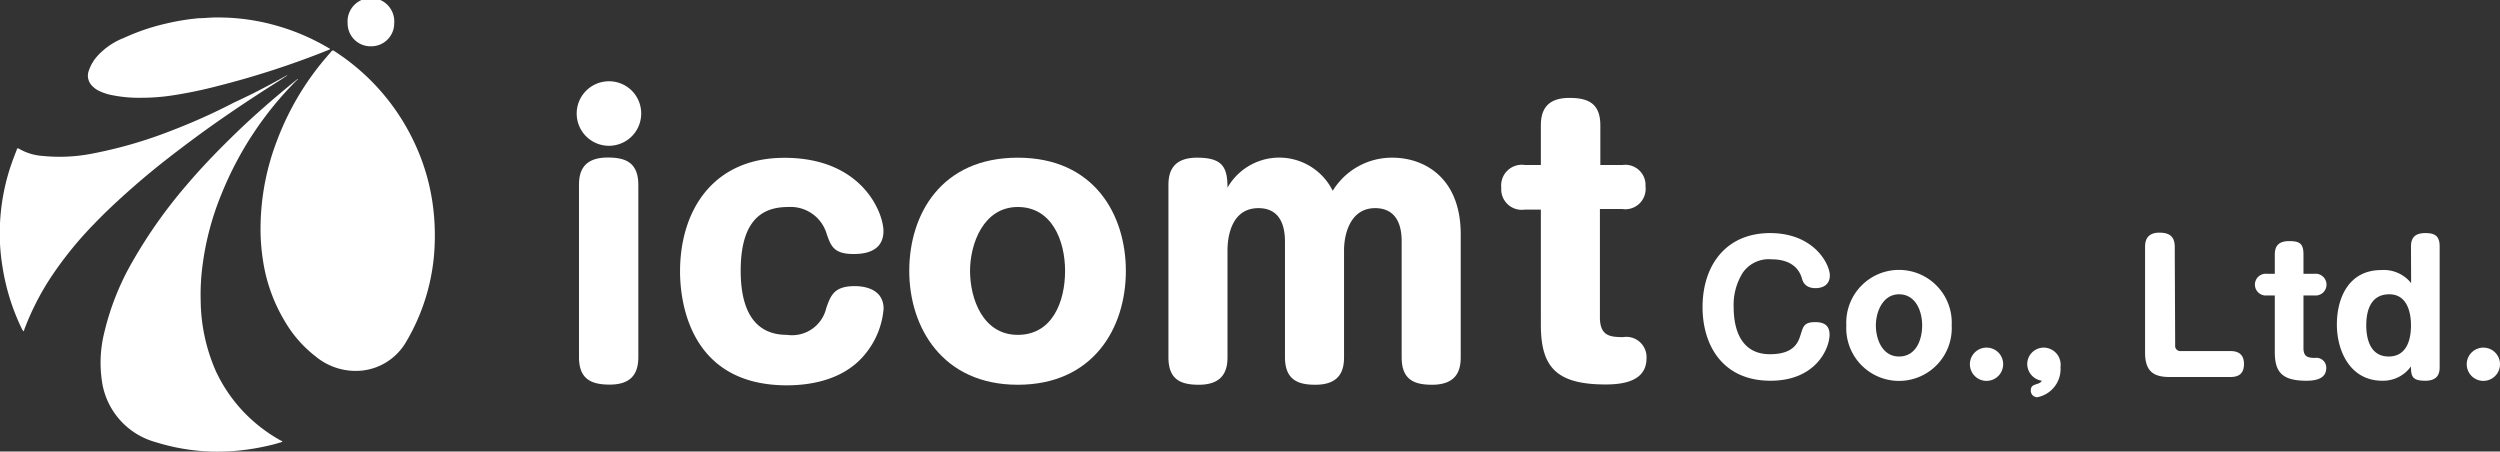
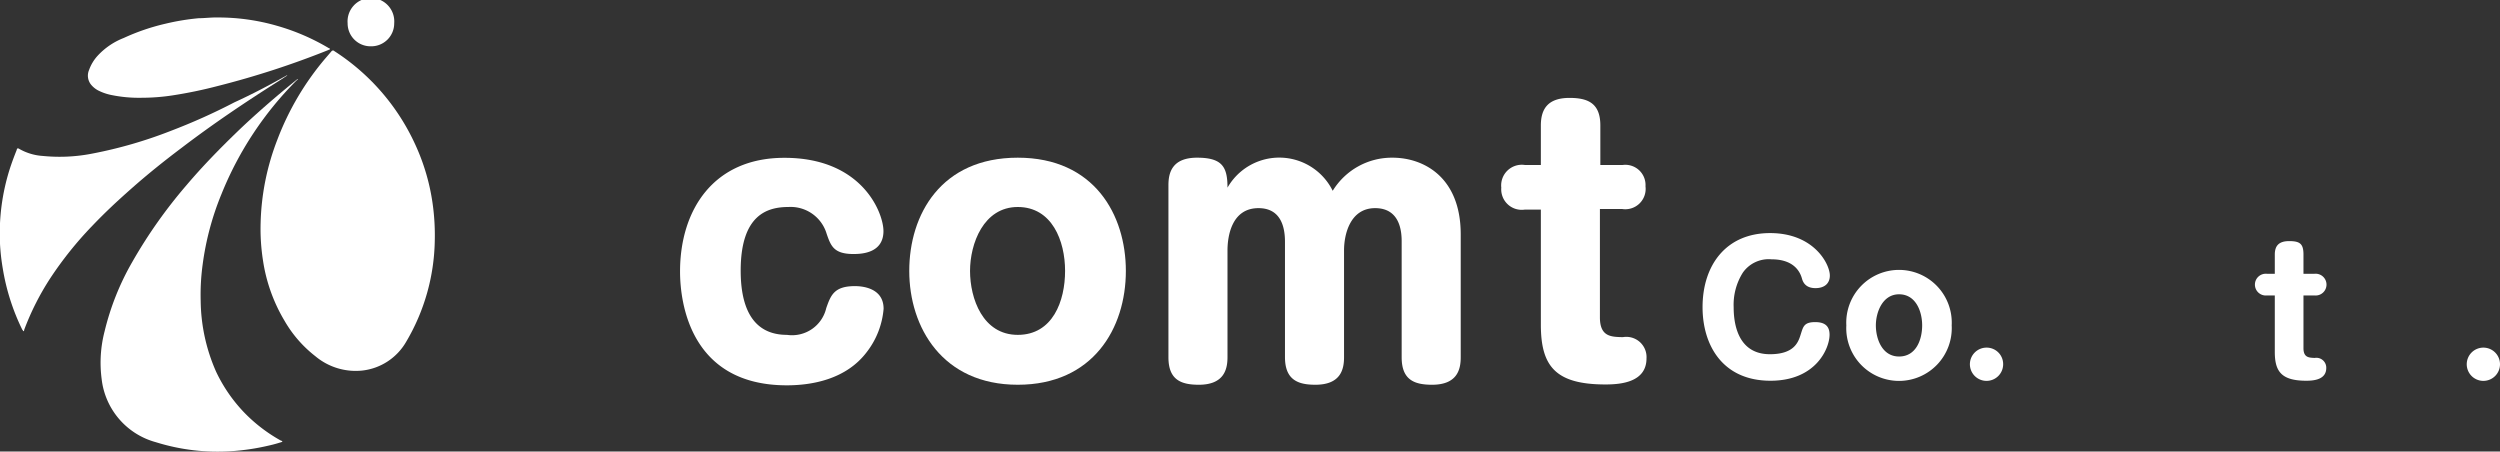
<svg xmlns="http://www.w3.org/2000/svg" viewBox="0 0 174.4 31.5">
  <rect x="0" y="0" width="174.4" height="31.5" fill="#333333" stroke="none" />
  <defs>
    <style>.cls-1{fill:#fff;}</style>
  </defs>
  <g id="レイヤー_2" data-name="レイヤー 2">
    <g id="レイヤー_1-2" data-name="レイヤー 1">
      <path class="cls-1" d="M18.18,15.59a17.19,17.19,0,0,1,1.17-5.85A19.34,19.34,0,0,1,22.7,4.07l.43-.5a.13.13,0,0,1,.2,0A15.29,15.29,0,0,1,28.93,10a14.76,14.76,0,0,1,1.29,4.51,15.76,15.76,0,0,1,.11,2.27,14.29,14.29,0,0,1-2,7.07,4.05,4.05,0,0,1-3.06,2A4.38,4.38,0,0,1,22,24.85a8.49,8.49,0,0,1-2.15-2.47,11.51,11.51,0,0,1-1.51-4.25A14.28,14.28,0,0,1,18.18,15.59Z" />
      <path class="cls-1" d="M20.77,5.51s0,.07-.07.09a23.76,23.76,0,0,0-5.25,7.94,19.64,19.64,0,0,0-1.31,4.89A15.59,15.59,0,0,0,14,21a12.5,12.5,0,0,0,1.08,4.94A10.72,10.72,0,0,0,17,28.74a10.94,10.94,0,0,0,2.6,2s.08,0,.1.08c-.31.1-.62.19-.94.26a16.17,16.17,0,0,1-2.69.4,14.44,14.44,0,0,1-5.19-.63,5.17,5.17,0,0,1-3.79-4.42,8.7,8.7,0,0,1,.21-3.33,18.21,18.21,0,0,1,1.93-4.83A34,34,0,0,1,13,12.93c1.1-1.3,2.29-2.52,3.51-3.7s2.75-2.51,4.2-3.68C20.72,5.54,20.74,5.51,20.77,5.51Z" />
      <path class="cls-1" d="M20.05,5.26l-.6.39c-2.33,1.47-4.6,3-6.79,4.67-1.17.88-2.32,1.8-3.42,2.77s-1.9,1.72-2.79,2.65A25.44,25.44,0,0,0,3.5,19.42,18.47,18.47,0,0,0,1.69,23s0,.1-.06.1,0-.06-.07-.09a15.2,15.2,0,0,1-1.37-4.3A14.73,14.73,0,0,1,0,17a14.9,14.9,0,0,1,.67-5.18c.15-.47.32-.92.5-1.37,0-.1.08-.13.18-.06A3.8,3.8,0,0,0,3,10.88a11.79,11.79,0,0,0,3.46-.17,31,31,0,0,0,5.43-1.57c1.52-.58,3-1.24,4.46-2C17.6,6.57,18.81,5.93,20,5.26l.05,0Z" />
      <path class="cls-1" d="M9.88,6.82a9.51,9.51,0,0,1-2.15-.2,3.58,3.58,0,0,1-.9-.32,1.63,1.63,0,0,1-.49-.41,1,1,0,0,1-.13-1,2.93,2.93,0,0,1,.6-1A4.89,4.89,0,0,1,8.63,2.65a15,15,0,0,1,2.93-1,16.36,16.36,0,0,1,2.31-.38c.42,0,.84-.06,1.26-.05a14.75,14.75,0,0,1,4.23.59,15.16,15.16,0,0,1,3.58,1.55s.08,0,.07.07-.05,0-.08.05A60.65,60.65,0,0,1,15.19,6,31.17,31.17,0,0,1,12,6.66,14.3,14.3,0,0,1,9.88,6.82Z" />
      <path class="cls-1" d="M25.88,3.23a1.6,1.6,0,0,1-1.63-1.61,1.63,1.63,0,1,1,3.25,0A1.6,1.6,0,0,1,25.88,3.23Z" />
-       <path class="cls-1" d="M44.73,7.91a2.25,2.25,0,1,1-2.24-2.24A2.24,2.24,0,0,1,44.73,7.91Zm-.2,17c0,1.15-.49,1.92-2,1.92-1.31,0-2.14-.4-2.14-1.92v-12c0-.79.19-1.92,2-1.92,1.18,0,2.14.29,2.14,1.92Z" />
      <path class="cls-1" d="M61.63,16.12c0,1.53-1.5,1.6-2.09,1.6-1.38,0-1.58-.57-1.87-1.4A2.62,2.62,0,0,0,55,14.44c-1.48,0-3.33.55-3.33,4.44,0,2.17.59,4.48,3.23,4.48a2.45,2.45,0,0,0,2.74-1.87c.32-.91.56-1.53,2-1.53.42,0,2,.08,2,1.58a5.68,5.68,0,0,1-1.16,3c-1.45,1.94-3.87,2.34-5.59,2.34-6.71,0-7.45-5.72-7.45-7.94,0-4.28,2.32-7.93,7.27-7.93C60.16,11,61.63,14.86,61.63,16.12Z" />
      <path class="cls-1" d="M78.54,18.9c0,4-2.29,7.94-7.54,7.94s-7.57-4-7.57-7.94S65.65,11,71,11,78.54,15,78.54,18.9Zm-10.87,0c0,1.93.89,4.46,3.33,4.46S74.3,21,74.3,18.9s-.91-4.46-3.3-4.46S67.67,17,67.67,18.9Z" />
      <path class="cls-1" d="M101.9,24.92c0,.83-.22,1.92-2,1.92-1.28,0-2.12-.37-2.12-1.92V16.83c0-.69-.12-2.31-1.85-2.31s-2.17,1.8-2.17,2.95v7.45c0,.83-.22,1.92-2,1.92-1.16,0-2.12-.3-2.12-1.92V16.86c0-1.16-.37-2.34-1.85-2.34-1.89,0-2.16,2-2.16,2.95v7.45c0,.83-.23,1.92-2,1.92-1.28,0-2.12-.37-2.12-1.92v-12c0-.84.23-1.92,2-1.92s2.12.66,2.12,2.09a4.16,4.16,0,0,1,7.34.22A4.84,4.84,0,0,1,97.14,11c2.17,0,4.76,1.35,4.76,5.35Z" />
      <path class="cls-1" d="M107.49,8.75c0-1.16.5-1.92,2-1.92,1.31,0,2.15.39,2.15,1.92v2.76h1.55A1.41,1.41,0,0,1,114.79,13a1.42,1.42,0,0,1-1.63,1.58h-1.55v7.56c0,1.36.79,1.36,1.6,1.38A1.41,1.41,0,0,1,114.86,25c0,1.67-1.8,1.82-2.86,1.82-3.5,0-4.51-1.28-4.51-4.17V14.62h-1.11a1.43,1.43,0,0,1-1.65-1.53,1.44,1.44,0,0,1,1.65-1.58h1.11Z" />
      <path class="cls-1" d="M127.65,19.22c0,.56-.38.88-1,.88s-.85-.33-.94-.65-.42-1.36-2.13-1.36a2.2,2.2,0,0,0-2,.93,4.2,4.2,0,0,0-.64,2.41c0,.91.17,3.28,2.53,3.28,1.77,0,2-.92,2.16-1.42s.22-.82,1-.82,1,.38,1,.88c0,.94-.94,3.21-4.12,3.21-3.35,0-4.74-2.49-4.74-5.13,0-2.93,1.64-5.17,4.71-5.17S127.65,18.43,127.65,19.22Z" />
      <path class="cls-1" d="M136.15,22.7a3.68,3.68,0,1,1-7.35,0,3.68,3.68,0,1,1,7.35,0Zm-5.29,0c0,.93.43,2.17,1.62,2.17s1.61-1.18,1.61-2.17-.45-2.17-1.61-2.17S130.86,21.79,130.86,22.7Z" />
      <path class="cls-1" d="M139.74,25.4a1.16,1.16,0,1,1-1.15-1.15A1.15,1.15,0,0,1,139.74,25.4Z" />
-       <path class="cls-1" d="M141.42,25.4a1.15,1.15,0,0,1,1.17-1.15,1.19,1.19,0,0,1,1.15,1.35,2,2,0,0,1-1.62,2.11.45.45,0,0,1-.45-.48c0-.3.17-.36.42-.44s.28-.13.35-.23A1.19,1.19,0,0,1,141.42,25.4Z" />
-       <path class="cls-1" d="M151.74,24.09a.36.36,0,0,0,.4.4h3.46c.57,0,.94.25.94.9s-.34.91-.94.91h-4.25c-1.17,0-1.71-.44-1.71-1.71V17.23c0-.34.06-1,1-1,.76,0,1.07.32,1.07,1Z" />
      <path class="cls-1" d="M158.69,17.76c0-.57.24-.94,1-.94s1,.19,1,.94V19.1h.76a.76.76,0,1,1,0,1.51h-.76v3.68c0,.66.39.66.78.68a.69.69,0,0,1,.81.7c0,.82-.88.89-1.39.89-1.71,0-2.2-.62-2.2-2V20.61h-.54a.76.76,0,1,1,0-1.51h.54Z" />
-       <path class="cls-1" d="M168.19,17.19c0-.66.34-.93,1-.93s1,.19,1,.93v8.43c0,.39-.1.94-1,.94s-1-.29-1-1a2.39,2.39,0,0,1-2,1c-2.26,0-3.17-2.1-3.17-3.92s.8-3.8,3.1-3.8a2.43,2.43,0,0,1,2.08.91Zm-3.12,5.51c0,.9.26,2.17,1.56,2.17,1.48,0,1.56-1.61,1.56-2.17,0-.3,0-2.17-1.51-2.17C165.4,20.53,165.07,21.63,165.07,22.7Z" />
      <path class="cls-1" d="M174.4,25.4a1.16,1.16,0,1,1-1.15-1.15A1.16,1.16,0,0,1,174.4,25.4Z" />
    </g>
  </g>
</svg>